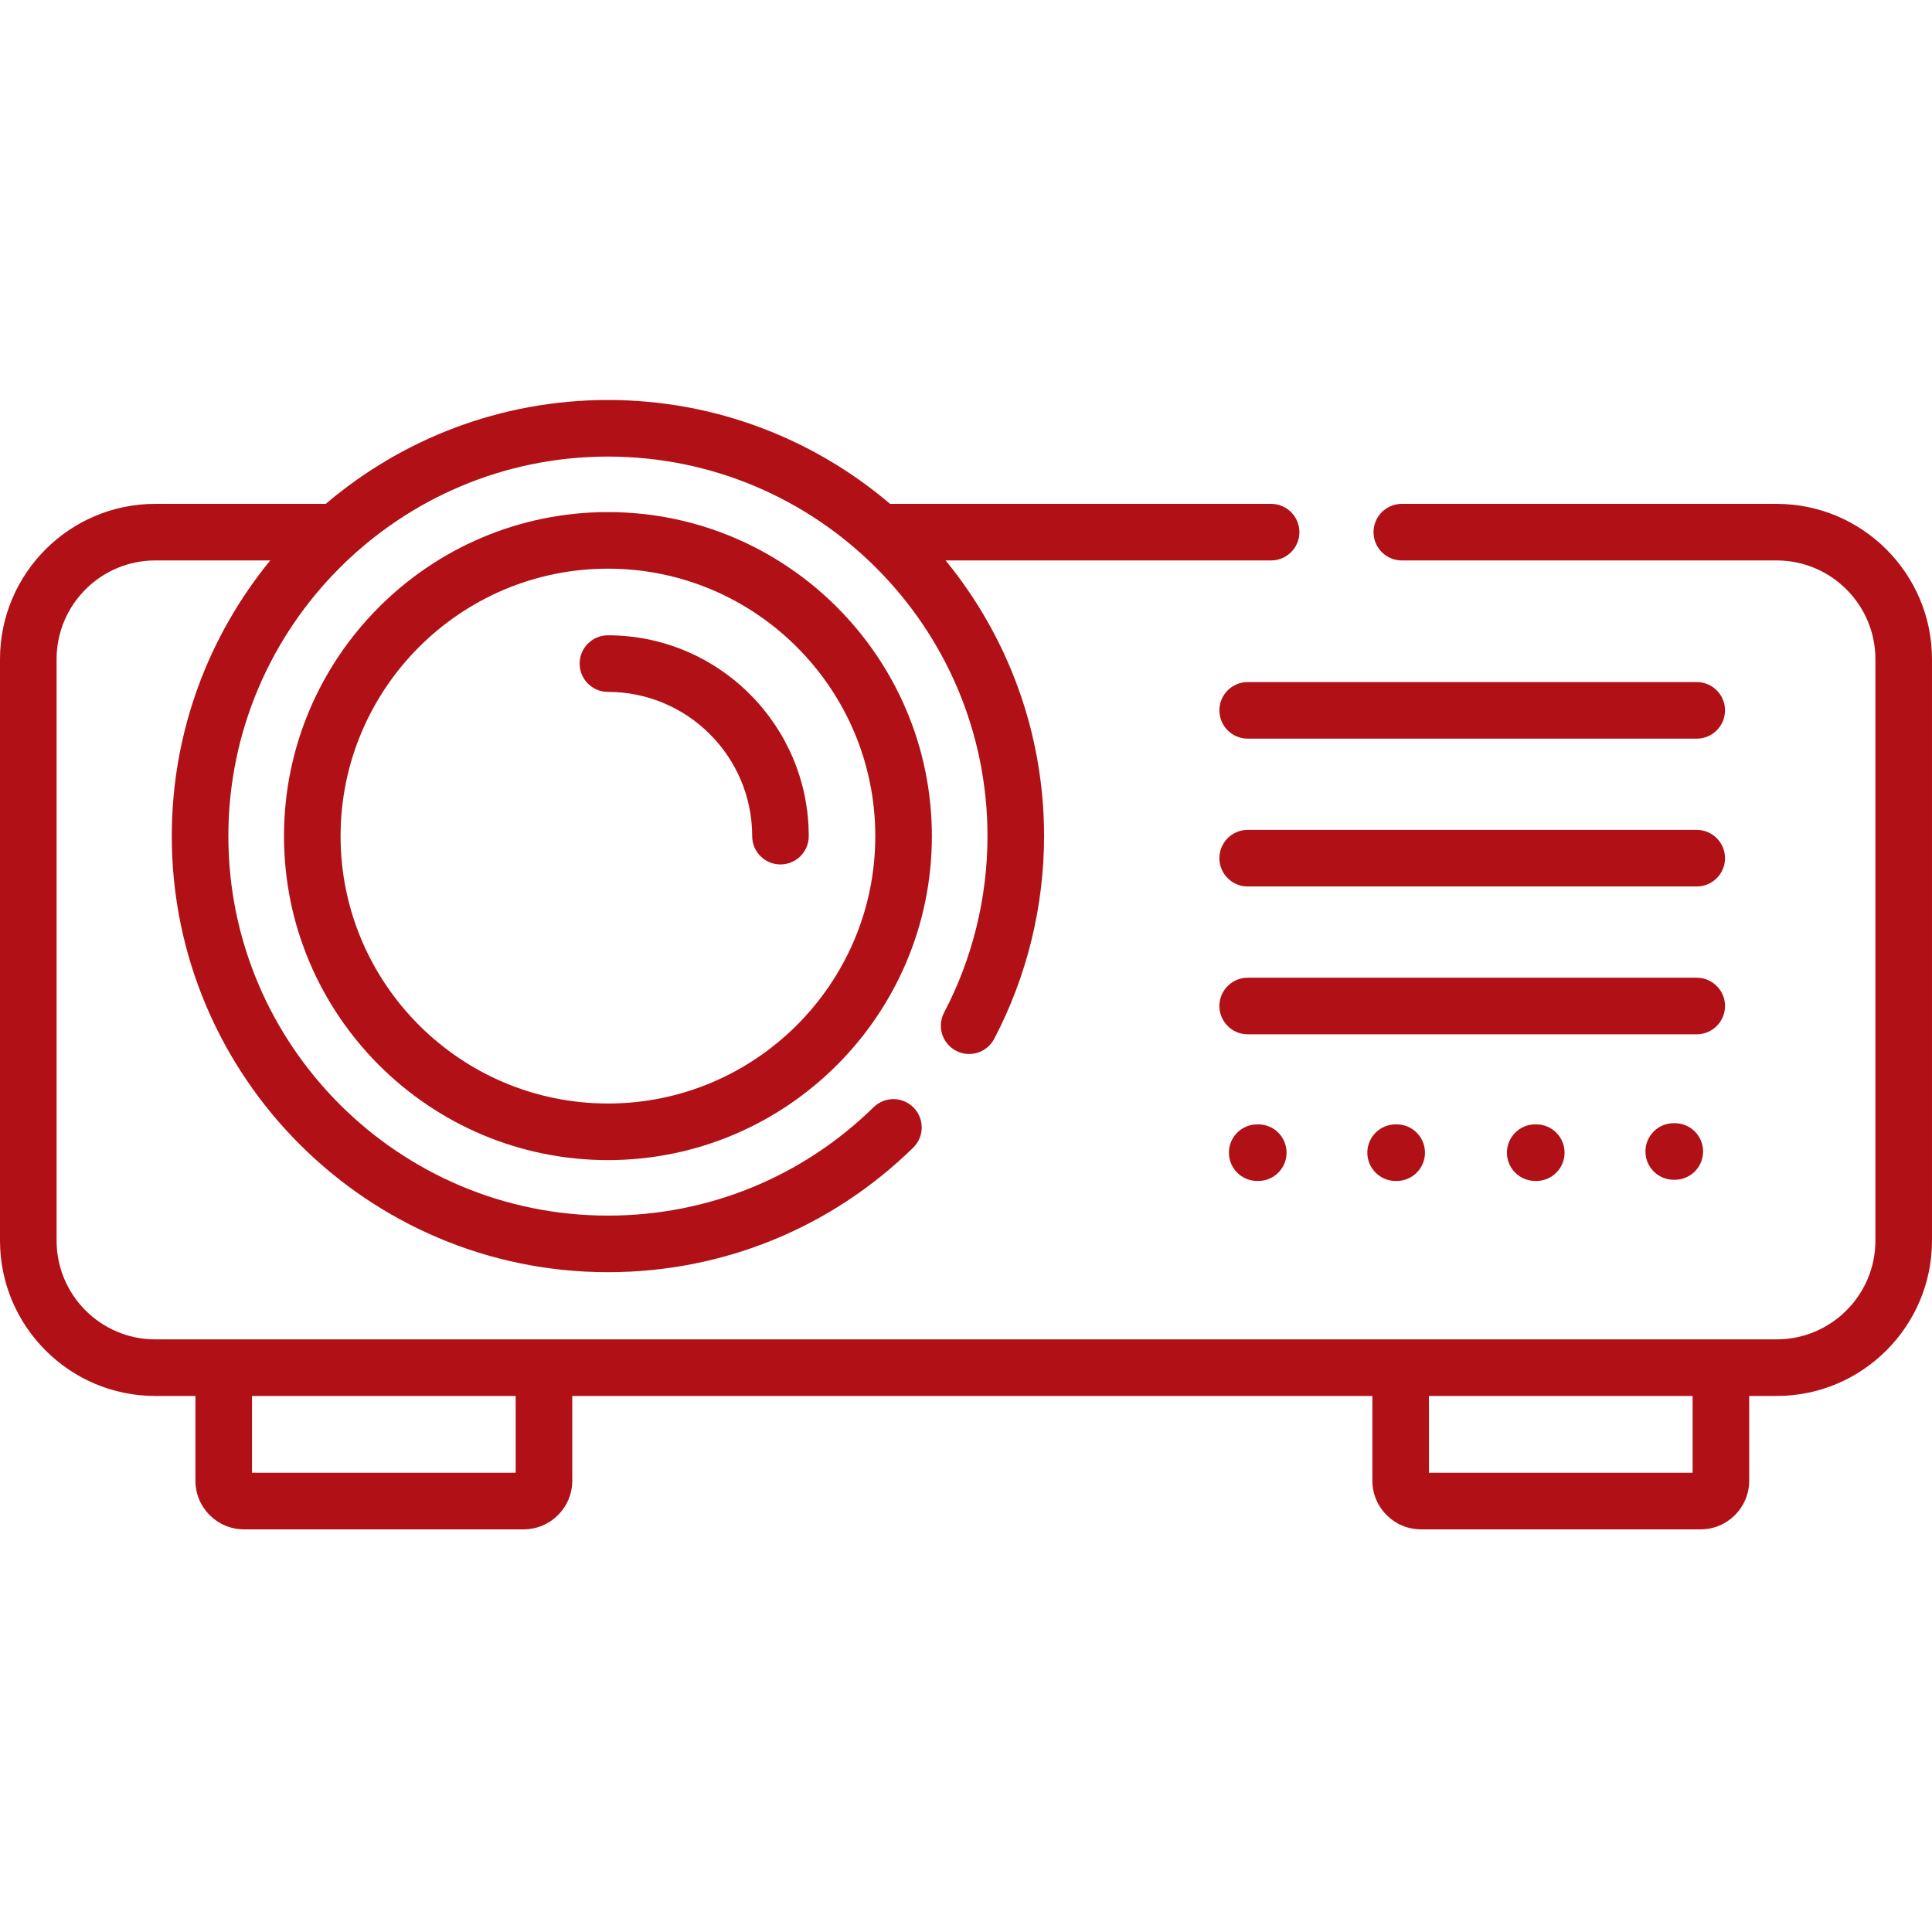
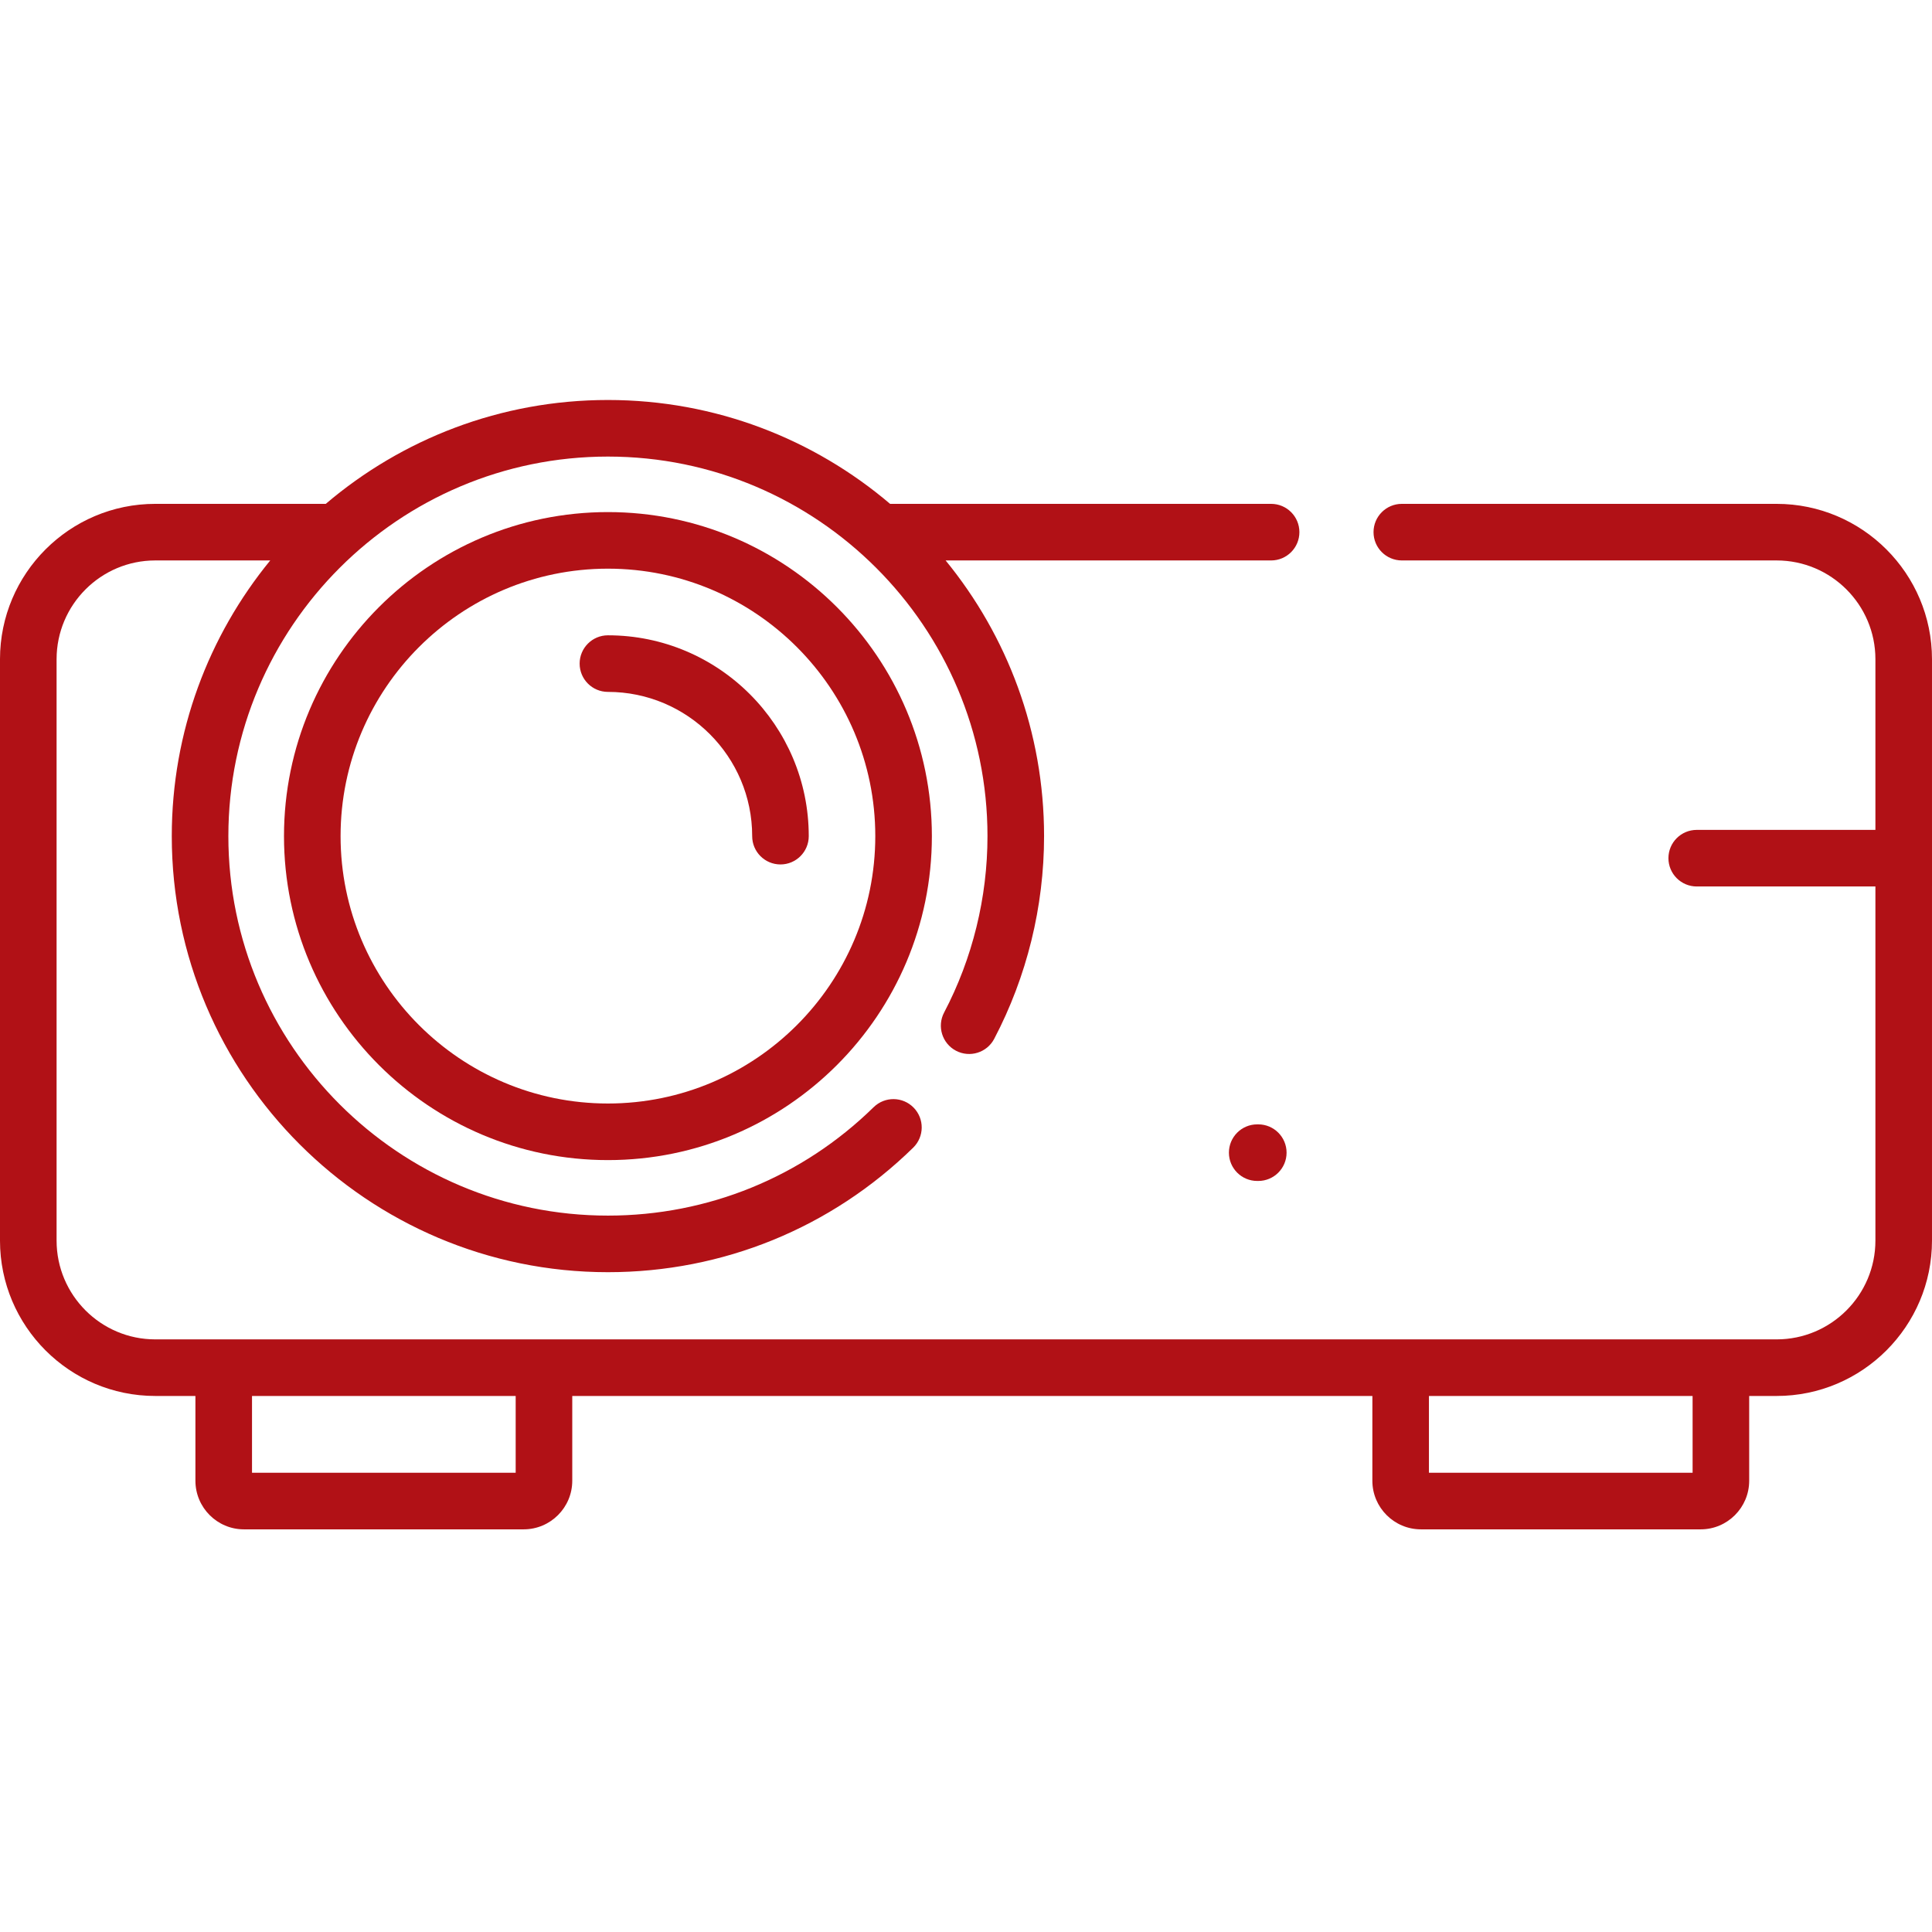
<svg xmlns="http://www.w3.org/2000/svg" height="512pt" viewBox="0 -106 512.001 512" width="512pt">
  <path fill="#b11116" d="m333.457 206.965h-.281c-4.145 0-7.5-3.355-7.5-7.496s3.355-7.5 7.5-7.5h.281c4.141 0 7.5 3.359 7.5 7.5s-3.359 7.496-7.5 7.496zm0 0" />
-   <path fill="#b11116" d="m370.137 206.965h-.281c-4.141 0-7.5-3.355-7.5-7.496s3.359-7.5 7.5-7.5h.281c4.141 0 7.5 3.359 7.5 7.5s-3.359 7.496-7.5 7.496zm0 0" />
-   <path fill="#b11116" d="m449.652 168.102h-119c-4.141 0-7.5-3.359-7.5-7.5 0-4.141 3.359-7.496 7.5-7.496h119c4.141 0 7.496 3.355 7.496 7.496 0 4.141-3.355 7.5-7.496 7.5zm0 0" />
-   <path fill="#b11116" d="m449.652 128.926h-119c-4.141 0-7.5-3.359-7.5-7.5s3.359-7.496 7.5-7.496h119c4.141 0 7.496 3.355 7.496 7.496s-3.355 7.5-7.496 7.5zm0 0" />
-   <path fill="#b11116" d="m449.652 89.75h-119c-4.141 0-7.5-3.359-7.5-7.5s3.359-7.496 7.5-7.496h119c4.141 0 7.496 3.355 7.496 7.496s-3.355 7.5-7.496 7.5zm0 0" />
-   <path fill="#b11116" d="m407.133 206.965h-.285c-4.141 0-7.496-3.355-7.496-7.496s3.355-7.5 7.496-7.5h.285c4.141 0 7.496 3.359 7.496 7.5s-3.355 7.496-7.496 7.496zm0 0" />
-   <path fill="#b11116" d="m443.84 206.652h-.285c-4.141 0-7.496-3.355-7.496-7.496s3.355-7.5 7.496-7.5h.285c4.141 0 7.5 3.359 7.5 7.5s-3.359 7.496-7.5 7.496zm0 0" />
+   <path fill="#b11116" d="m449.652 128.926c-4.141 0-7.5-3.359-7.5-7.5s3.359-7.496 7.5-7.496h119c4.141 0 7.496 3.355 7.496 7.496s-3.355 7.5-7.496 7.5zm0 0" />
  <path fill="#b11116" d="m470.824 27.527h-99.324c-4.141 0-7.5 3.355-7.5 7.496 0 4.141 3.359 7.5 7.5 7.5h99.324c14.438 0 26.18 11.742 26.18 26.176v154.07c0 14.438-11.742 26.18-26.18 26.18h-429.68c-14.418 0-26.148-11.742-26.148-26.18v-154.07c0-14.434 11.73-26.176 26.148-26.176h30.473c-16.301 19.926-26.094 45.371-26.094 73.062 0 63.719 51.852 115.559 115.586 115.559 30.441 0 59.172-11.723 80.906-33.012 2.957-2.898 3.004-7.645.105-10.602-2.895-2.961-7.645-3.008-10.602-.109-18.91 18.527-43.914 28.727-70.41 28.727-55.465 0-100.59-45.113-100.59-100.562 0-55.465 45.125-100.59 100.59-100.59s100.586 45.125 100.586 100.59c0 16.266-3.973 32.43-11.496 46.746-1.926 3.664-.516 8.199 3.148 10.125 3.664 1.926 8.199.516 10.125-3.148 8.648-16.457 13.219-35.035 13.219-53.723 0-27.691-9.789-53.137-26.09-73.062h86.258c4.141 0 7.496-3.359 7.496-7.5 0-4.141-3.355-7.496-7.496-7.496h-100.973c-20.172-17.156-46.285-27.527-74.777-27.527s-54.605 10.371-74.777 27.527h-45.188c-22.688 0-41.145 18.469-41.145 41.172v154.07c0 22.703 18.457 41.176 41.145 41.176h10.645v22.465c0 7.105 5.77 12.883 12.855 12.883h74.129c7.105 0 12.883-5.777 12.883-12.883v-22.465h212.035v22.465c0 7.105 5.777 12.883 12.883 12.883h74.125c7.09 0 12.855-5.777 12.855-12.883v-22.465h7.273c22.703 0 41.172-18.473 41.172-41.176v-154.07c0-22.703-18.473-41.172-41.176-41.172zm-334.164 256.77h-69.875v-20.352h69.875zm311.898 0h-69.875v-20.352h69.875zm0 0" />
  <path fill="#b11116" d="m161.109 29.707c-47.336 0-85.848 38.527-85.848 85.879 0 47.34 38.512 85.852 85.848 85.852s85.848-38.512 85.848-85.852c0-47.352-38.512-85.879-85.848-85.879zm0 156.734c-39.07 0-70.852-31.785-70.852-70.855 0-39.086 31.781-70.883 70.852-70.883 39.066 0 70.852 31.797 70.852 70.883 0 39.07-31.785 70.855-70.852 70.855zm0 0" />
  <path fill="#b11116" d="m161.109 62.363c-4.141 0-7.5 3.359-7.5 7.5s3.359 7.496 7.5 7.496c21.078 0 38.227 17.148 38.227 38.227 0 4.141 3.355 7.5 7.496 7.5s7.496-3.359 7.496-7.5c.004-29.348-23.871-53.223-53.219-53.223zm0 0" />
</svg>